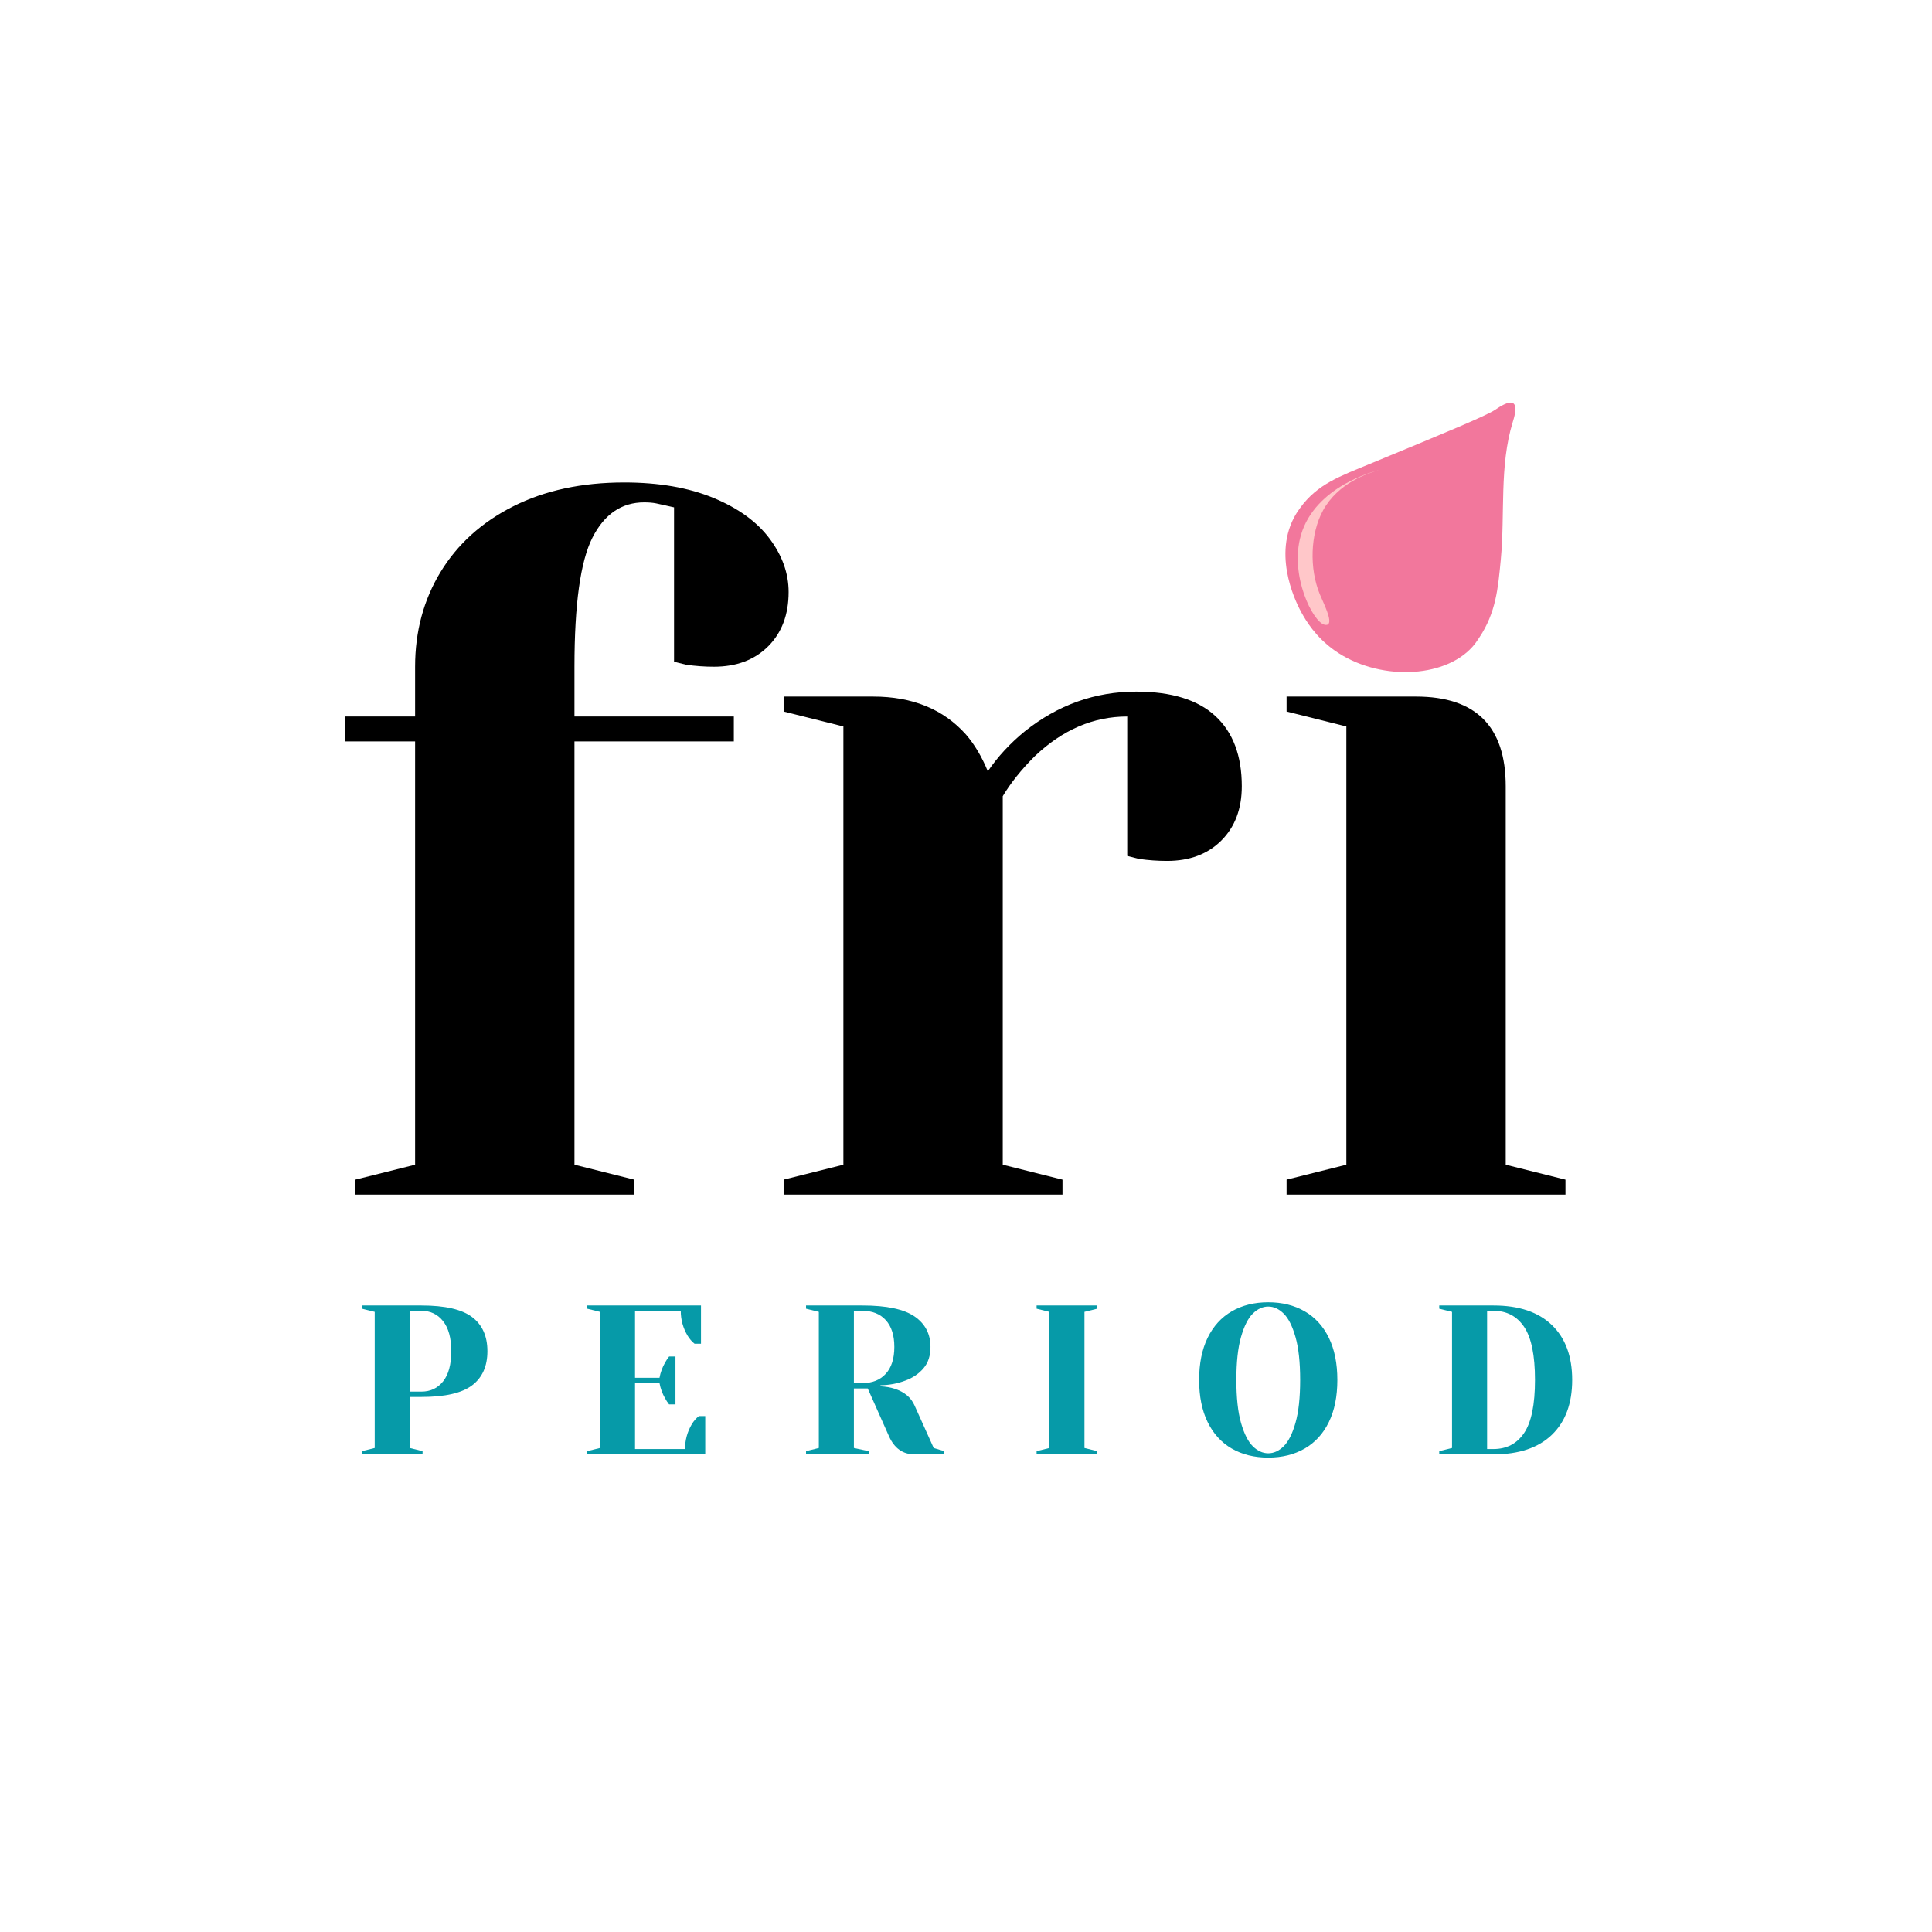
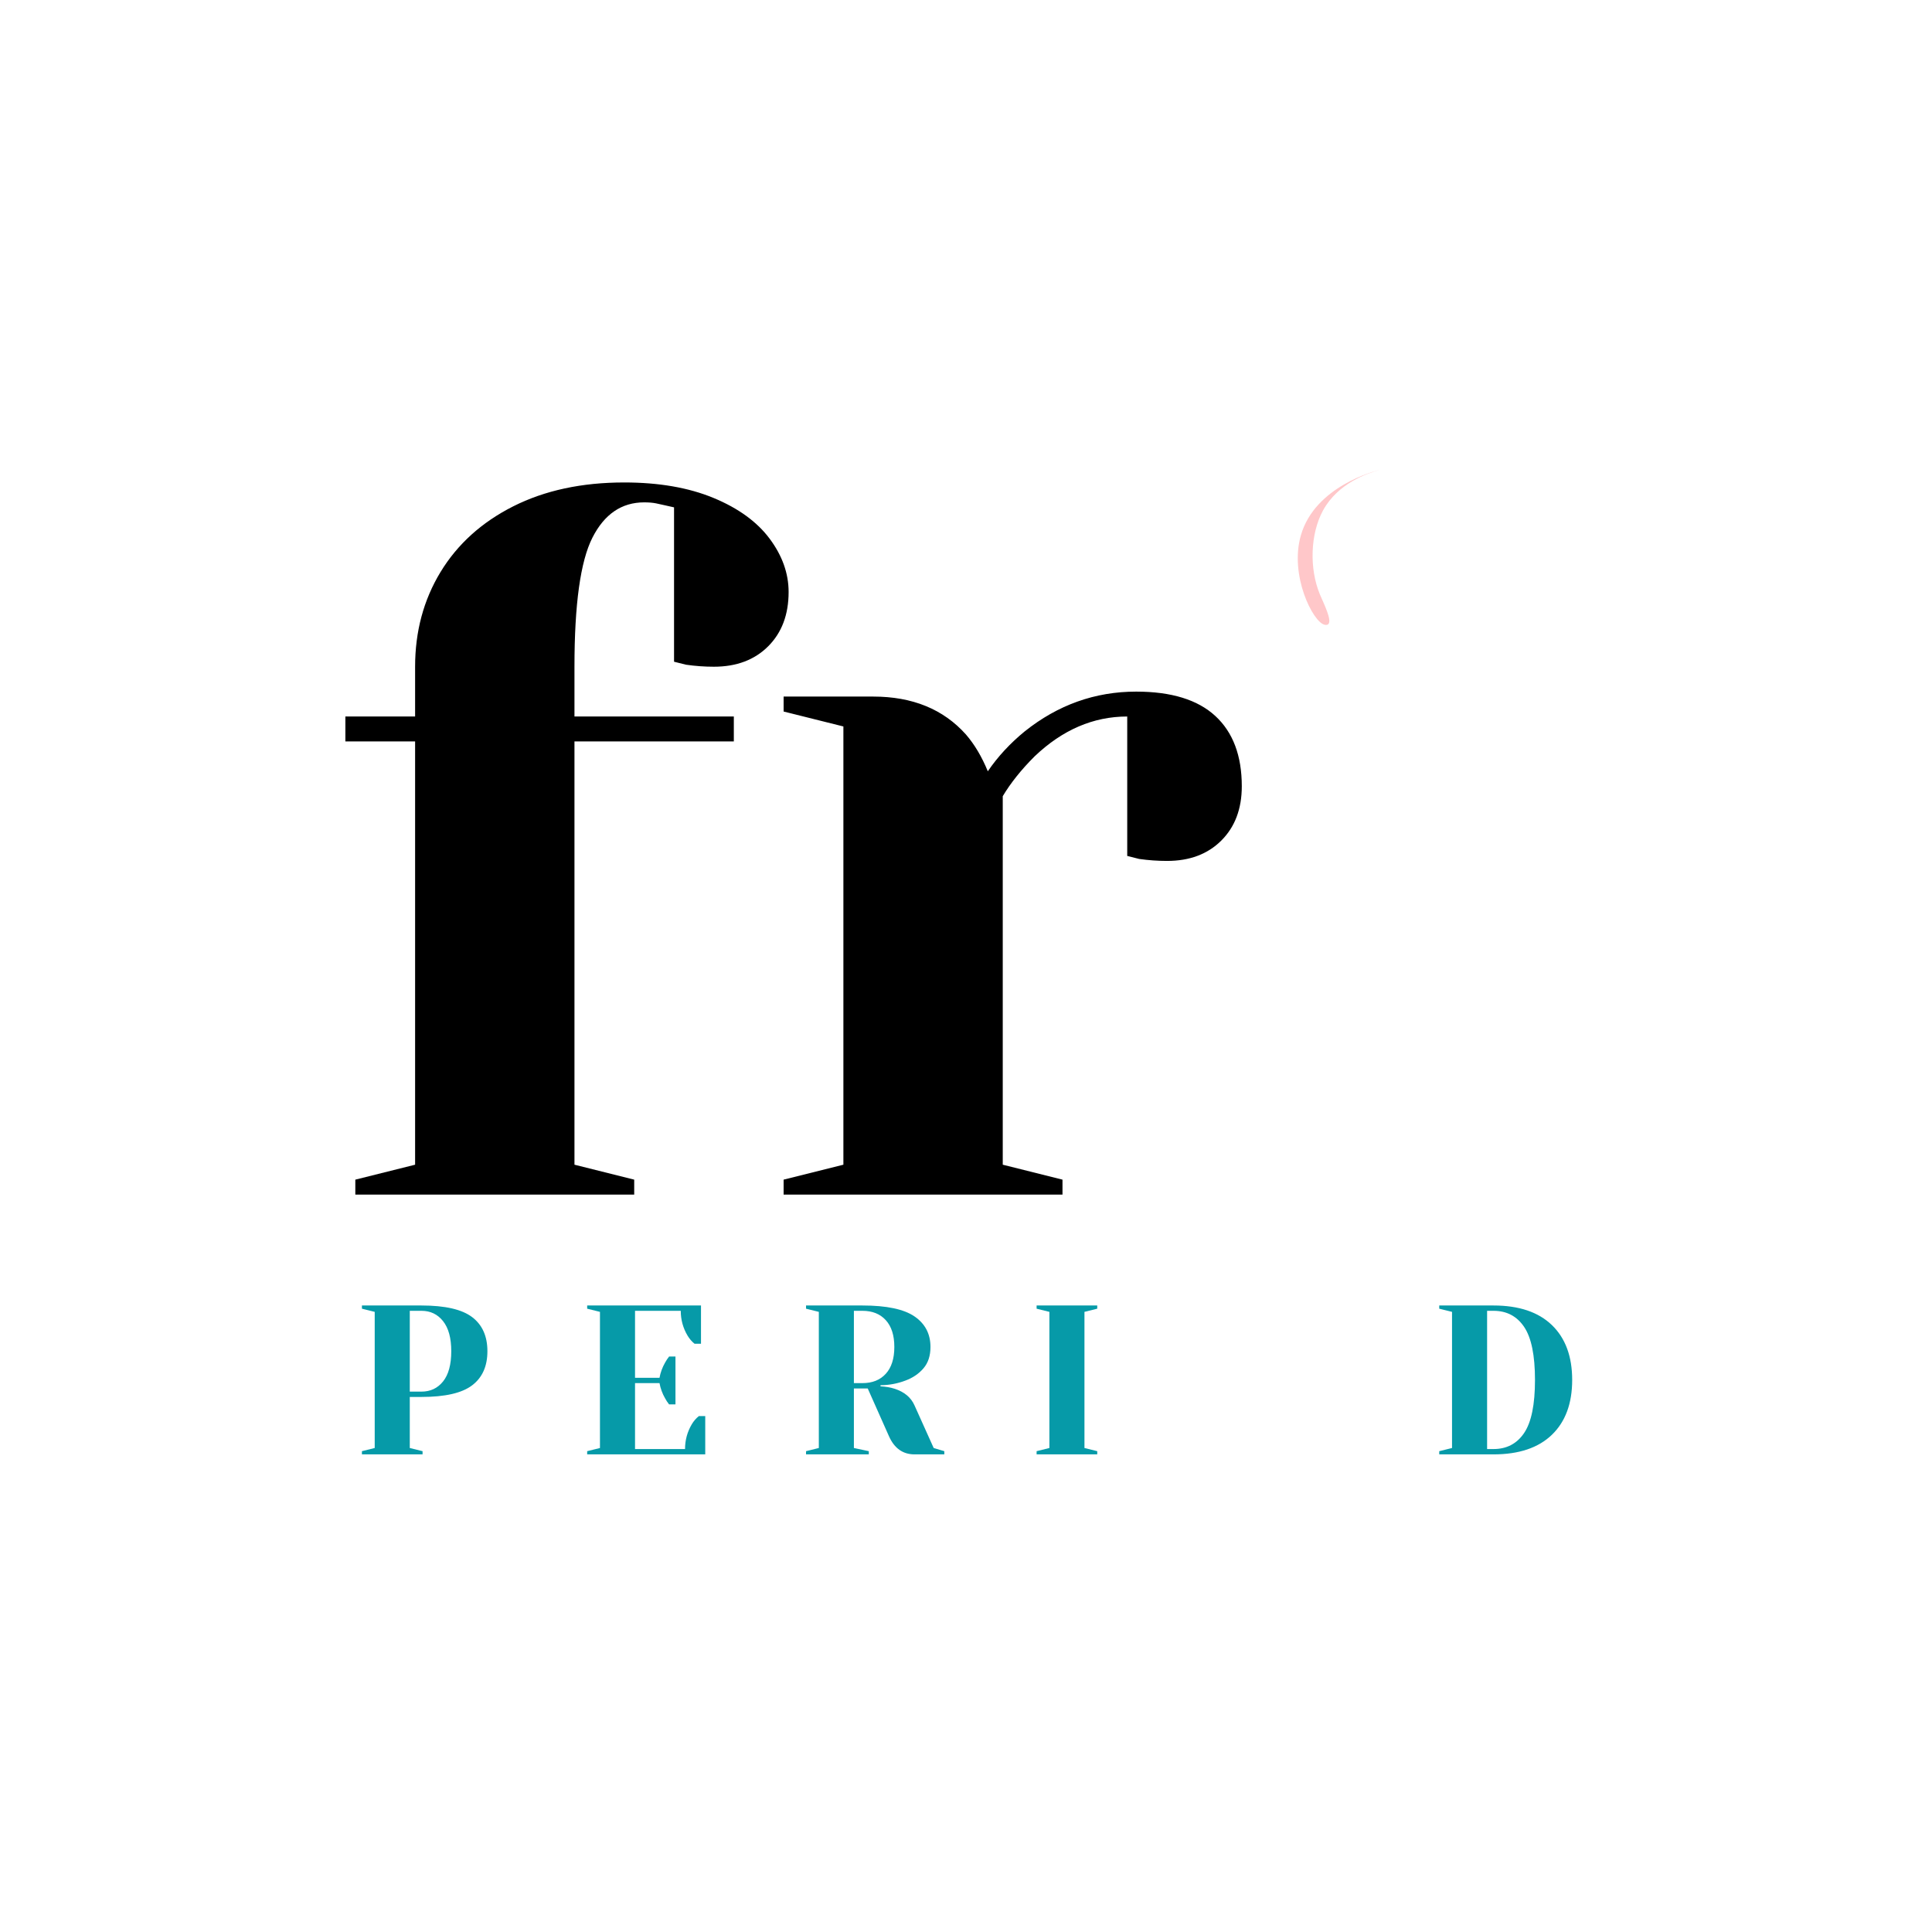
<svg xmlns="http://www.w3.org/2000/svg" width="1080" zoomAndPan="magnify" viewBox="0 0 810 810" height="1080" preserveAspectRatio="xMidYMid meet" version="1.0">
  <defs>
    <g />
    <clipPath id="97257980d0">
      <path d="M 561.898 206.816 L 624.18 206.816 L 624.18 269.098 L 561.898 269.098 Z M 561.898 206.816 " clip-rule="nonzero" />
    </clipPath>
    <clipPath id="40c0f9fd2a">
      <path d="M 593.039 206.816 C 575.84 206.816 561.898 220.758 561.898 237.957 C 561.898 255.156 575.84 269.098 593.039 269.098 C 610.238 269.098 624.18 255.156 624.18 237.957 C 624.18 220.758 610.238 206.816 593.039 206.816 " clip-rule="nonzero" />
    </clipPath>
    <clipPath id="d75bac7755">
      <path d="M 538 168 L 636 168 L 636 282 L 538 282 Z M 538 168 " clip-rule="nonzero" />
    </clipPath>
    <clipPath id="8802a7205a">
      <path d="M 596.258 141.523 L 671.738 196.008 L 596.906 299.688 L 521.422 245.207 Z M 596.258 141.523 " clip-rule="nonzero" />
    </clipPath>
    <clipPath id="cfe0c3a613">
-       <path d="M 596.258 141.523 L 671.738 196.008 L 596.906 299.688 L 521.422 245.207 Z M 596.258 141.523 " clip-rule="nonzero" />
-     </clipPath>
+       </clipPath>
    <clipPath id="70da894b8f">
      <path d="M 596.508 141.707 L 671.832 196.074 L 596.906 299.879 L 521.582 245.516 Z M 596.508 141.707 " clip-rule="nonzero" />
    </clipPath>
    <clipPath id="09d0149f3c">
      <path d="M 596.508 141.707 L 671.738 196.004 L 596.91 299.676 L 521.68 245.379 Z M 596.508 141.707 " clip-rule="nonzero" />
    </clipPath>
    <clipPath id="83721c9c31">
      <path d="M 544 197 L 579 197 L 579 262 L 544 262 Z M 544 197 " clip-rule="nonzero" />
    </clipPath>
    <clipPath id="fc1cf74986">
      <path d="M 596.258 141.523 L 671.738 196.008 L 596.906 299.688 L 521.422 245.207 Z M 596.258 141.523 " clip-rule="nonzero" />
    </clipPath>
    <clipPath id="c4fb5b7c20">
      <path d="M 596.258 141.523 L 671.738 196.008 L 596.906 299.688 L 521.422 245.207 Z M 596.258 141.523 " clip-rule="nonzero" />
    </clipPath>
  </defs>
  <rect x="-81" width="972" fill="#ffffff" y="-81" height="972" fill-opacity="1" />
  <rect x="-81" width="972" fill="#ffffff" y="-81" height="972" fill-opacity="1" />
  <rect x="-81" width="972" fill="#ffffff" y="-81" height="972" fill-opacity="1" />
  <g fill="#000000" fill-opacity="1">
    <g transform="translate(134.363, 500.837)">
      <g>
        <path d="M 14.609 -6.266 L 39.672 -12.531 L 39.672 -190 L 10.438 -190 L 10.438 -200.438 L 39.672 -200.438 L 39.672 -221.312 C 39.672 -236.07 43.219 -249.297 50.312 -260.984 C 57.414 -272.68 67.578 -281.867 80.797 -288.547 C 94.023 -295.223 109.547 -298.562 127.359 -298.562 C 141.836 -298.562 154.297 -296.406 164.734 -292.094 C 175.172 -287.781 183.035 -282.07 188.328 -274.969 C 193.617 -267.875 196.266 -260.43 196.266 -252.641 C 196.266 -243.172 193.41 -235.582 187.703 -229.875 C 181.992 -224.164 174.406 -221.312 164.938 -221.312 C 161.039 -221.312 157.145 -221.594 153.25 -222.156 L 148.234 -223.406 L 148.234 -288.125 L 144.484 -288.969 C 143.367 -289.238 142.113 -289.516 140.719 -289.797 C 139.332 -290.078 137.664 -290.219 135.719 -290.219 C 126.25 -290.219 119.008 -285.273 114 -275.391 C 108.988 -265.504 106.484 -247.477 106.484 -221.312 L 106.484 -200.438 L 173.297 -200.438 L 173.297 -190 L 106.484 -190 L 106.484 -12.531 L 131.531 -6.266 L 131.531 0 L 14.609 0 Z M 14.609 -6.266 " />
      </g>
    </g>
  </g>
  <g fill="#000000" fill-opacity="1">
    <g transform="translate(311.83, 500.837)">
      <g>
        <path d="M 16.703 -6.266 L 41.766 -12.531 L 41.766 -196.266 L 16.703 -202.531 L 16.703 -208.797 L 54.281 -208.797 C 70.707 -208.797 83.656 -203.504 93.125 -192.922 C 96.738 -188.742 99.801 -183.594 102.312 -177.469 C 106.488 -183.594 111.633 -189.16 117.75 -194.172 C 131.676 -205.305 147.27 -210.875 164.531 -210.875 C 179.281 -210.875 190.344 -207.461 197.719 -200.641 C 205.102 -193.828 208.797 -184.016 208.797 -171.203 C 208.797 -161.742 205.941 -154.16 200.234 -148.453 C 194.523 -142.742 186.938 -139.891 177.469 -139.891 C 173.57 -139.891 169.676 -140.164 165.781 -140.719 L 160.766 -141.984 L 160.766 -200.438 C 146.566 -200.438 133.625 -194.867 121.938 -183.734 C 116.363 -178.172 111.91 -172.602 108.578 -167.031 L 108.578 -12.531 L 133.625 -6.266 L 133.625 0 L 16.703 0 Z M 16.703 -6.266 " />
      </g>
    </g>
  </g>
  <g fill="#000000" fill-opacity="1">
    <g transform="translate(522.702, 500.837)">
      <g>
-         <path d="M 16.703 -6.266 L 41.766 -12.531 L 41.766 -196.266 L 16.703 -202.531 L 16.703 -208.797 L 70.984 -208.797 C 96.047 -208.797 108.578 -196.266 108.578 -171.203 L 108.578 -12.531 L 133.625 -6.266 L 133.625 0 L 16.703 0 Z M 71 -233.844 C 62.645 -233.844 55.68 -236.625 50.109 -242.188 C 44.547 -247.758 41.766 -254.723 41.766 -263.078 C 41.766 -271.43 44.547 -278.391 50.109 -283.953 C 55.68 -289.523 62.645 -292.312 71 -292.312 C 79.344 -292.312 86.297 -289.523 91.859 -283.953 C 97.43 -278.391 100.219 -271.43 100.219 -263.078 C 100.219 -254.723 97.43 -247.758 91.859 -242.188 C 86.297 -236.625 79.344 -233.844 71 -233.844 Z M 71 -233.844 " />
-       </g>
+         </g>
    </g>
  </g>
  <g clip-path="url(#97257980d0)">
    <g clip-path="url(#40c0f9fd2a)">
-       <path fill="#ffffff" d="M 561.898 206.816 L 624.18 206.816 L 624.18 269.098 L 561.898 269.098 Z M 561.898 206.816 " fill-opacity="1" fill-rule="nonzero" />
-     </g>
+       </g>
  </g>
  <g fill="#069aa8" fill-opacity="1">
    <g transform="translate(147.287, 609.754)">
      <g>
        <path d="M 4.453 -1.344 L 9.812 -2.672 L 9.812 -59.75 L 4.453 -61.078 L 4.453 -62.422 L 29.422 -62.422 C 39.297 -62.422 46.367 -60.801 50.641 -57.562 C 54.922 -54.32 57.062 -49.551 57.062 -43.25 C 57.062 -36.945 54.922 -32.176 50.641 -28.938 C 46.367 -25.695 39.297 -24.078 29.422 -24.078 L 24.516 -24.078 L 24.516 -2.672 L 29.875 -1.344 L 29.875 0 L 4.453 0 Z M 29.422 -26.312 C 33.172 -26.312 36.188 -27.734 38.469 -30.578 C 40.758 -33.43 41.906 -37.656 41.906 -43.25 C 41.906 -48.781 40.758 -52.984 38.469 -55.859 C 36.188 -58.742 33.172 -60.188 29.422 -60.188 L 24.516 -60.188 L 24.516 -26.312 Z M 29.422 -26.312 " />
      </g>
    </g>
  </g>
  <g fill="#069aa8" fill-opacity="1">
    <g transform="translate(241.723, 609.754)">
      <g>
        <path d="M 4.453 -1.344 L 9.812 -2.672 L 9.812 -59.75 L 4.453 -61.078 L 4.453 -62.422 L 52.172 -62.422 L 52.172 -46.375 L 49.484 -46.375 C 48.359 -47.258 47.379 -48.391 46.547 -49.766 C 44.641 -52.973 43.688 -56.445 43.688 -60.188 L 24.516 -60.188 L 24.516 -32.109 L 34.781 -32.109 C 35.195 -34.359 35.969 -36.469 37.094 -38.438 C 37.57 -39.32 38.141 -40.18 38.797 -41.016 L 41.469 -41.016 L 41.469 -20.953 L 38.797 -20.953 C 38.141 -21.785 37.57 -22.648 37.094 -23.547 C 35.969 -25.504 35.195 -27.613 34.781 -29.875 L 24.516 -29.875 L 24.516 -2.234 L 45.484 -2.234 C 45.484 -5.973 46.43 -9.445 48.328 -12.656 C 49.16 -14.031 50.145 -15.16 51.281 -16.047 L 53.953 -16.047 L 53.953 0 L 4.453 0 Z M 4.453 -1.344 " />
      </g>
    </g>
  </g>
  <g fill="#069aa8" fill-opacity="1">
    <g transform="translate(333.484, 609.754)">
      <g>
        <path d="M 4.453 -1.344 L 9.812 -2.672 L 9.812 -59.75 L 4.453 -61.078 L 4.453 -62.422 L 28.094 -62.422 C 38.195 -62.422 45.477 -60.891 49.938 -57.828 C 54.395 -54.766 56.625 -50.5 56.625 -45.031 C 56.625 -41.344 55.641 -38.352 53.672 -36.062 C 51.711 -33.781 49.191 -32.07 46.109 -30.938 C 42.836 -29.688 39.359 -29.035 35.672 -28.984 L 35.672 -28.531 C 37.867 -28.414 39.801 -28.086 41.469 -27.547 C 45.625 -26.242 48.445 -23.898 49.938 -20.516 L 57.969 -2.672 L 62.422 -1.344 L 62.422 0 L 49.938 0 C 45.062 0 41.492 -2.523 39.234 -7.578 L 30.312 -27.641 L 24.516 -27.641 L 24.516 -2.672 L 30.766 -1.344 L 30.766 0 L 4.453 0 Z M 28.094 -29.875 C 32.25 -29.875 35.516 -31.18 37.891 -33.797 C 40.273 -36.41 41.469 -40.156 41.469 -45.031 C 41.469 -49.906 40.273 -53.648 37.891 -56.266 C 35.516 -58.879 32.25 -60.188 28.094 -60.188 L 24.516 -60.188 L 24.516 -29.875 Z M 28.094 -29.875 " />
      </g>
    </g>
  </g>
  <g fill="#069aa8" fill-opacity="1">
    <g transform="translate(430.149, 609.754)">
      <g>
        <path d="M 4.453 0 L 4.453 -1.344 L 9.812 -2.672 L 9.812 -59.75 L 4.453 -61.078 L 4.453 -62.422 L 29.875 -62.422 L 29.875 -61.078 L 24.516 -59.75 L 24.516 -2.672 L 29.875 -1.344 L 29.875 0 Z M 4.453 0 " />
      </g>
    </g>
  </g>
  <g fill="#069aa8" fill-opacity="1">
    <g transform="translate(498.725, 609.754)">
      <g>
-         <path d="M 33 1.344 C 27.164 1.344 22.062 0.082 17.688 -2.438 C 13.32 -4.969 9.953 -8.672 7.578 -13.547 C 5.203 -18.422 4.016 -24.305 4.016 -31.203 C 4.016 -38.098 5.203 -43.984 7.578 -48.859 C 9.953 -53.734 13.32 -57.438 17.688 -59.969 C 22.062 -62.5 27.164 -63.766 33 -63.766 C 38.82 -63.766 43.914 -62.5 48.281 -59.969 C 52.656 -57.438 56.031 -53.734 58.406 -48.859 C 60.781 -43.984 61.969 -38.098 61.969 -31.203 C 61.969 -24.305 60.781 -18.422 58.406 -13.547 C 56.031 -8.672 52.656 -4.969 48.281 -2.438 C 43.914 0.082 38.82 1.344 33 1.344 Z M 33 -0.453 C 35.312 -0.453 37.461 -1.43 39.453 -3.391 C 41.453 -5.348 43.102 -8.613 44.406 -13.188 C 45.719 -17.77 46.375 -23.773 46.375 -31.203 C 46.375 -38.641 45.719 -44.645 44.406 -49.219 C 43.102 -53.801 41.453 -57.07 39.453 -59.031 C 37.461 -60.988 35.312 -61.969 33 -61.969 C 30.676 -61.969 28.52 -60.988 26.531 -59.031 C 24.539 -57.07 22.891 -53.801 21.578 -49.219 C 20.273 -44.645 19.625 -38.641 19.625 -31.203 C 19.625 -23.773 20.273 -17.77 21.578 -13.188 C 22.891 -8.613 24.539 -5.348 26.531 -3.391 C 28.52 -1.43 30.676 -0.453 33 -0.453 Z M 33 -0.453 " />
-       </g>
+         </g>
    </g>
  </g>
  <g fill="#069aa8" fill-opacity="1">
    <g transform="translate(598.957, 609.754)">
      <g>
        <path d="M 4.453 -1.344 L 9.812 -2.672 L 9.812 -59.75 L 4.453 -61.078 L 4.453 -62.422 L 27.203 -62.422 C 37.836 -62.422 45.992 -59.688 51.672 -54.219 C 57.348 -48.75 60.188 -41.078 60.188 -31.203 C 60.188 -21.336 57.348 -13.672 51.672 -8.203 C 45.992 -2.734 37.836 0 27.203 0 L 4.453 0 Z M 27.203 -2.234 C 32.723 -2.234 37 -4.473 40.031 -8.953 C 43.07 -13.441 44.594 -20.859 44.594 -31.203 C 44.594 -41.547 43.07 -48.961 40.031 -53.453 C 37 -57.941 32.723 -60.188 27.203 -60.188 L 24.516 -60.188 L 24.516 -2.234 Z M 27.203 -2.234 " />
      </g>
    </g>
  </g>
  <g clip-path="url(#d75bac7755)">
    <g clip-path="url(#8802a7205a)">
      <g clip-path="url(#cfe0c3a613)">
        <g clip-path="url(#70da894b8f)">
          <g clip-path="url(#09d0149f3c)">
            <path fill="#f2779c" d="M 617.367 271.133 C 605.273 284.691 577.633 285.383 559.68 272.801 C 551.438 267.023 547.402 259.965 545.695 256.898 C 544.195 254.211 533.484 234.305 542.48 217.082 C 543.441 215.234 544.328 213.996 545.094 212.941 C 552.324 202.945 561.789 199.664 574.457 194.43 C 606.934 181.008 623.172 174.297 626.973 171.738 C 628.371 170.793 632.691 167.785 634.504 169.133 C 636.312 170.477 634.695 175.449 634.215 177.004 C 628.562 195.402 631.031 215.371 629.219 234.531 C 628.062 246.73 627.191 256.793 620.188 267.32 C 619.16 268.871 618.48 269.883 617.367 271.133 " fill-opacity="1" fill-rule="nonzero" />
          </g>
        </g>
      </g>
    </g>
  </g>
  <g clip-path="url(#83721c9c31)">
    <g clip-path="url(#fc1cf74986)">
      <g clip-path="url(#c4fb5b7c20)">
        <path fill="#ffc7c9" d="M 553.352 249.16 C 548.91 238.434 549.297 223.871 554.691 213.992 C 560.938 202.559 573.355 198.383 578.383 197.02 C 576.695 197.414 551.359 203.738 545.398 224.43 C 540.543 241.277 550.5 260.84 555.301 261.914 C 555.566 261.973 556.312 262.141 556.816 261.742 C 558.699 260.266 554.871 252.836 553.352 249.16 " fill-opacity="1" fill-rule="nonzero" />
      </g>
    </g>
  </g>
</svg>